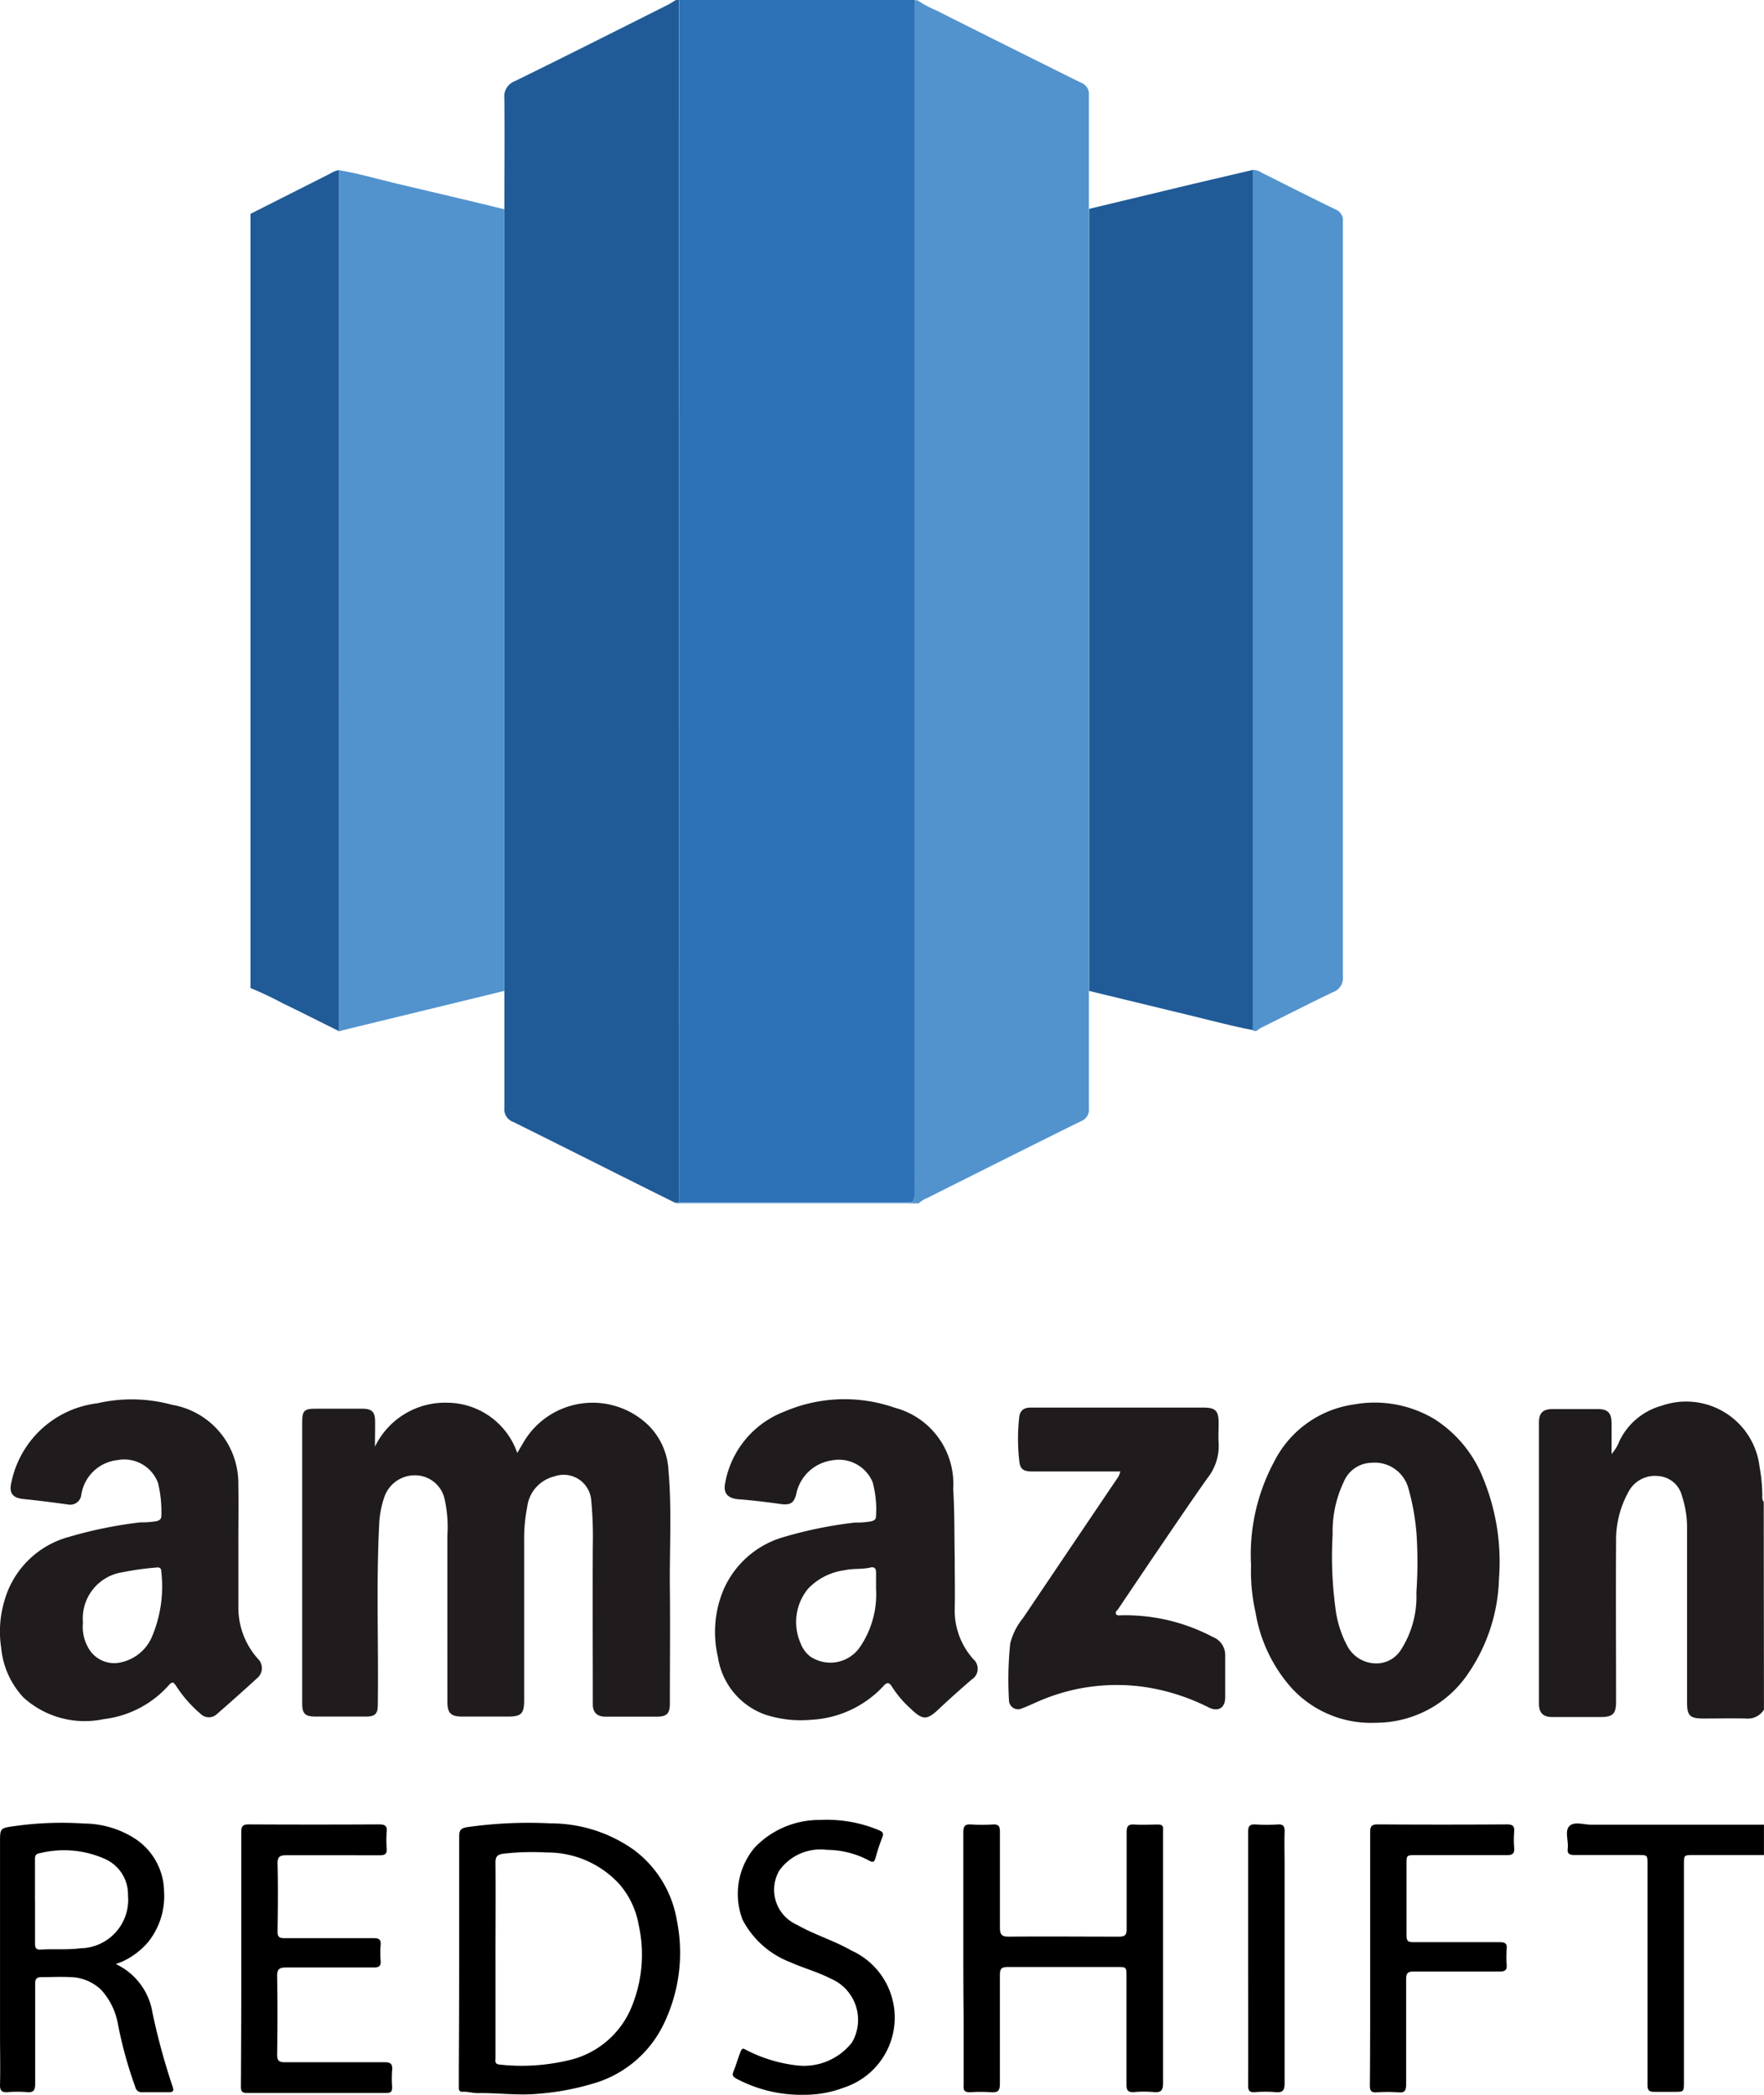
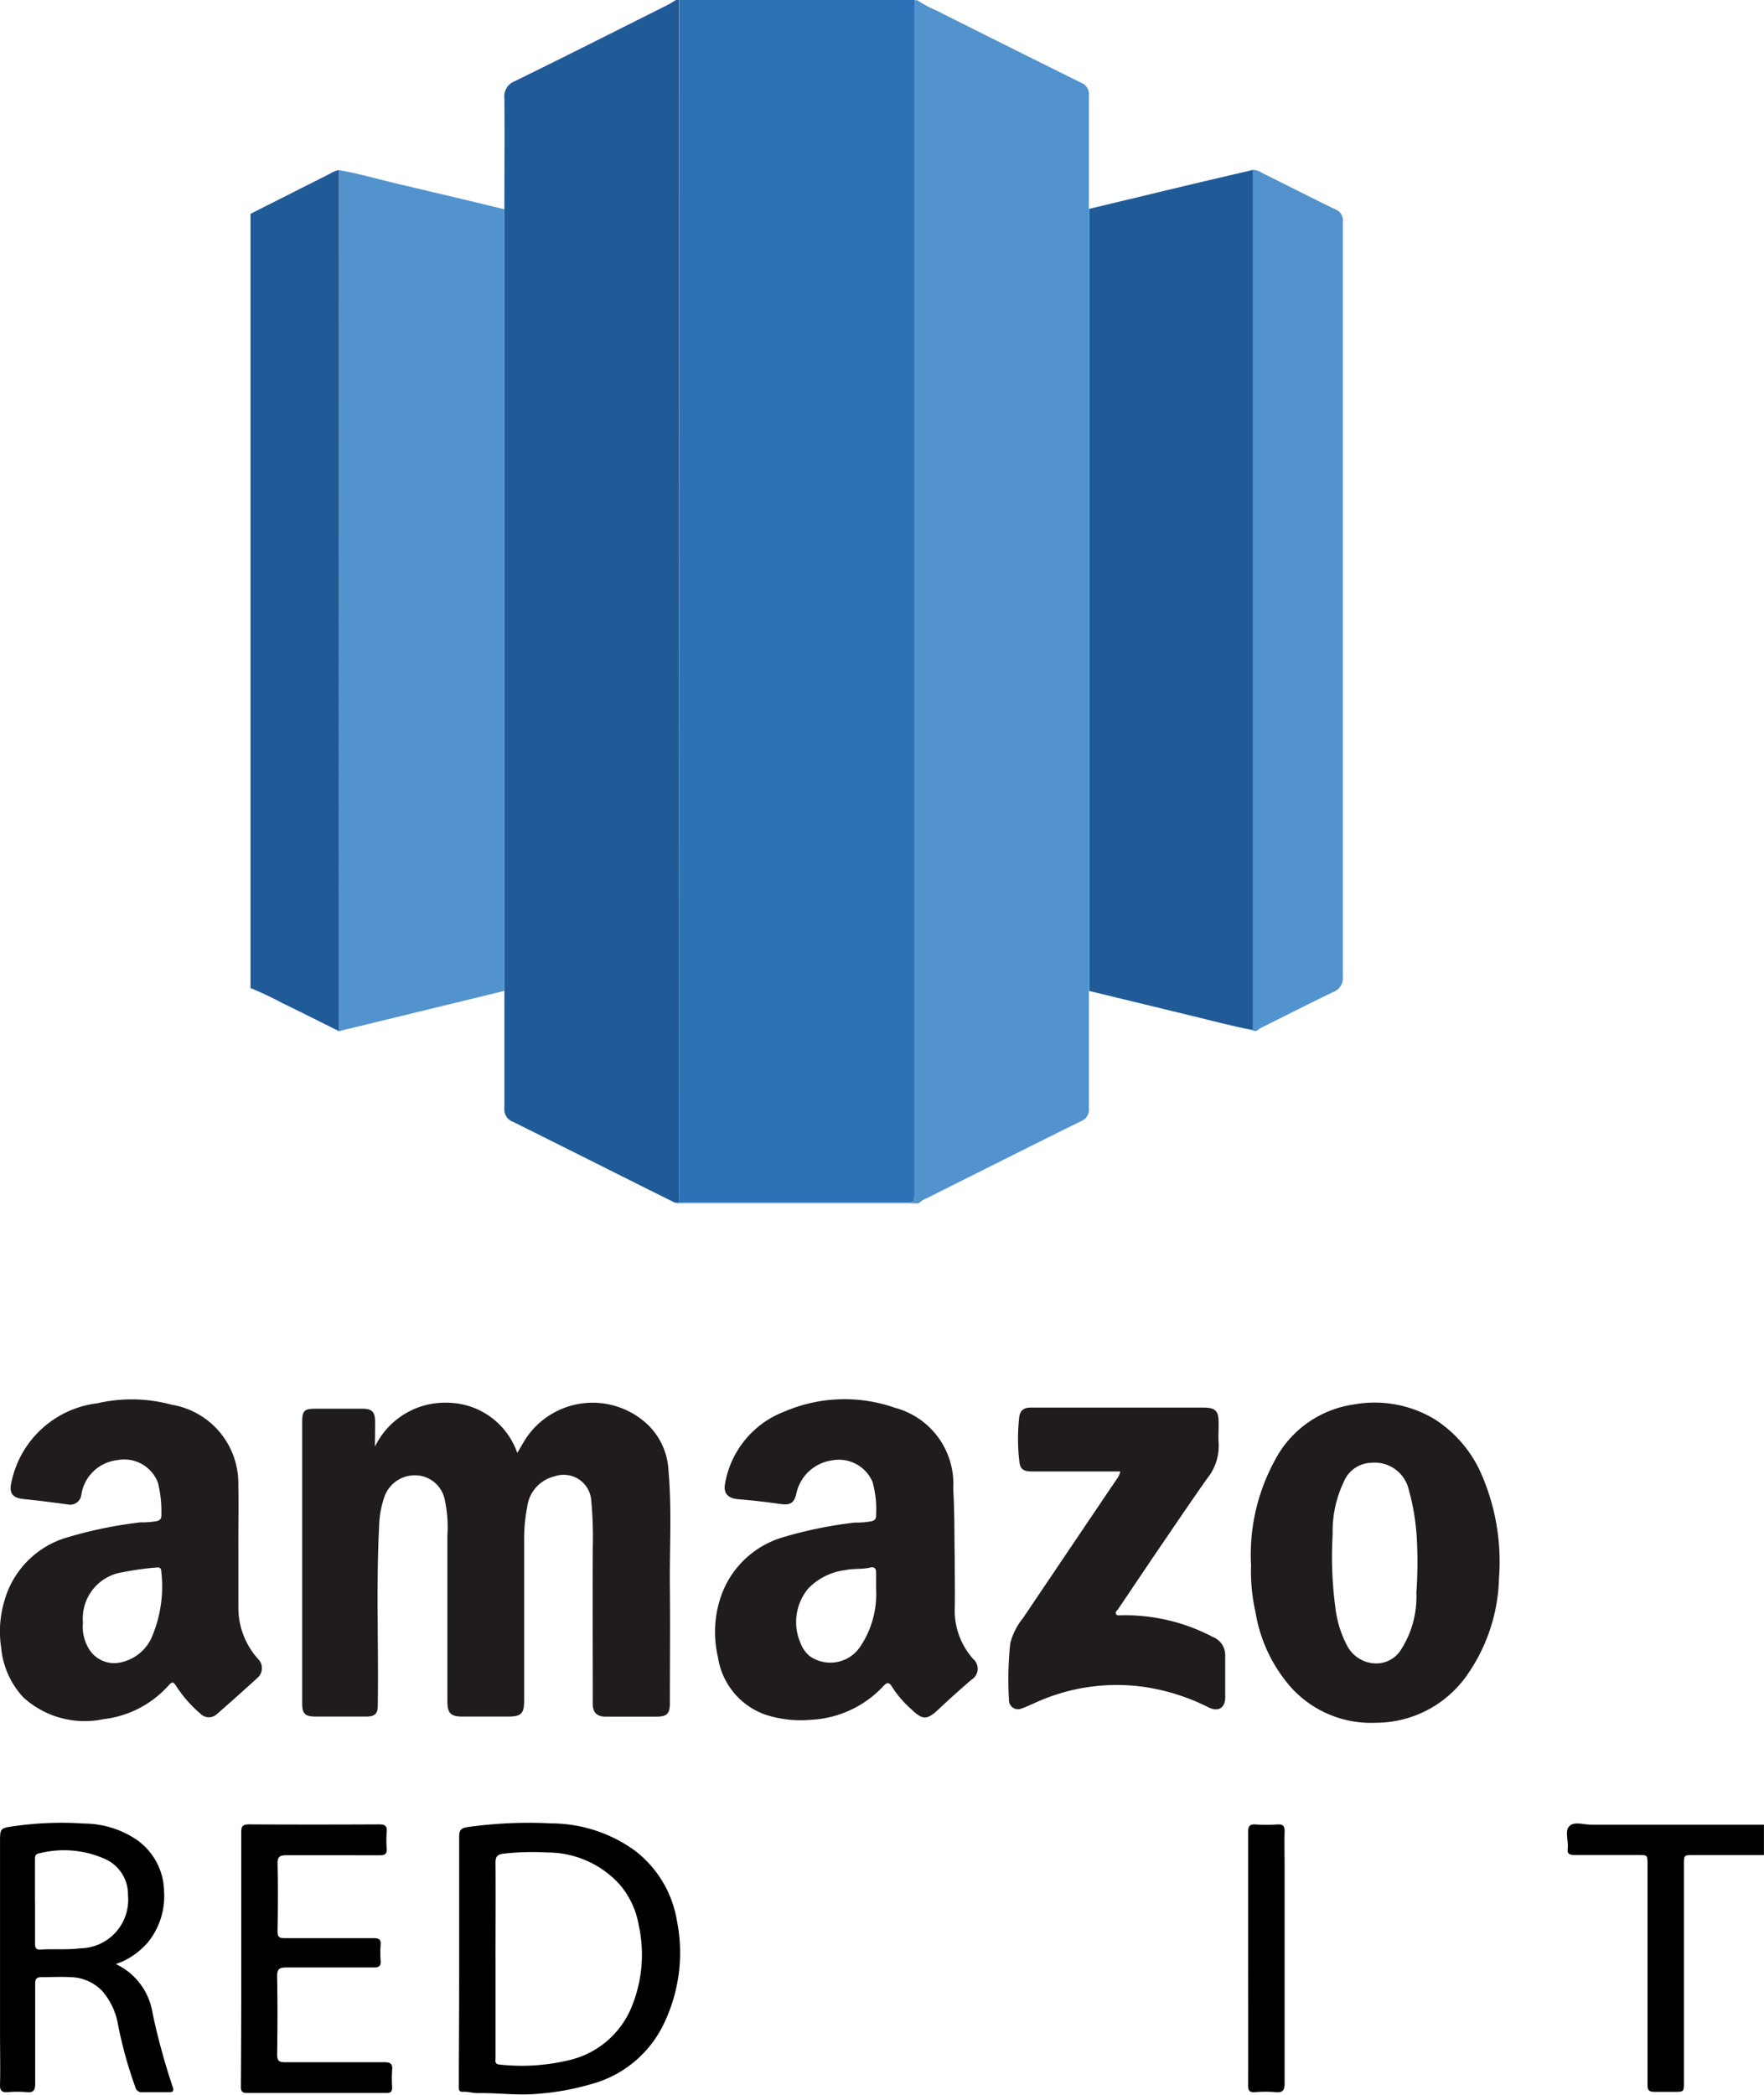
<svg xmlns="http://www.w3.org/2000/svg" width="65.038" height="77.232" viewBox="0 0 65.038 77.232">
  <g id="Group_2505" data-name="Group 2505" transform="translate(-3168.765 -9198.772)">
    <g id="Group_2500" data-name="Group 2500">
      <path id="Path_14458" data-name="Path 14458" d="M64.135,0h8.679V43.969c0,.357,0,.367-.355.367H64.13v-.493Q64.135,21.925,64.135,0Z" transform="translate(3129.668 9198.772)" fill="#2d72b7" />
      <path id="Path_14459" data-name="Path 14459" d="M63.685,44.366h8.327c.345,0,.352,0,.355-.367s0-.714,0-1.072V.03h.106a4.057,4.057,0,0,0,.68.367q2.675,1.345,5.358,2.675a.446.446,0,0,1,.288.468q0,2.1,0,4.205V40.89a.446.446,0,0,1-.291.468c-1.894.936-3.781,1.885-5.666,2.831a.951.951,0,0,0-.32.2H63.54Z" transform="translate(3130.113 9198.75)" fill="#5293ce" />
      <path id="Path_14460" data-name="Path 14460" d="M44.422,44.343h-.145c-1.988-.985-3.971-1.991-5.964-2.978a.493.493,0,0,1-.328-.52V7.718c0-1.362.015-2.727,0-4.089a.6.6,0,0,1,.384-.636c1.88-.921,3.74-1.86,5.6-2.794.118-.059.232-.133.345-.2h.106V43.851C44.427,44.013,44.424,44.173,44.422,44.343Z" transform="translate(3149.376 9198.772)" fill="#205b97" />
      <path id="Path_14461" data-name="Path 14461" d="M0,55.6V27.056l2.927-1.478a1.027,1.027,0,0,1,.342-.138q0,15.877,0,31.752c-.7-.347-1.394-.7-2.1-1.04A12.031,12.031,0,0,0,0,55.6Z" transform="translate(3178 9179.6)" fill="#205b97" />
      <path id="Path_14464" data-name="Path 14464" d="M125.51,55.692V26.859l3.892-.934q1.075-.255,2.156-.505V57.138c-.759-.143-1.505-.345-2.257-.527Z" transform="translate(3083.409 9179.614)" fill="#205b97" />
      <path id="Path_14466" data-name="Path 14466" d="M150,57.148V25.43a.54.54,0,0,1,.325.1c.909.453,1.813.914,2.727,1.357a.431.431,0,0,1,.271.456V55.159a.552.552,0,0,1-.367.586c-.9.429-1.786.887-2.683,1.33C150.2,57.125,150.121,57.231,150,57.148Z" transform="translate(3064.953 9179.607)" fill="#5293ce" />
      <g id="Group_2499" data-name="Group 2499" transform="translate(-57.927 42.249)">
-         <path id="Path_14462" data-name="Path 14462" d="M436.26,49.735a.709.709,0,0,1-.68.325c-.517-.012-1.035,0-1.554,0s-.6-.123-.6-.6V43.01a3.755,3.755,0,0,0-.187-1.15.966.966,0,0,0-.877-.739,1.1,1.1,0,0,0-1.106.6,3.638,3.638,0,0,0-.448,1.791c-.012,1.971,0,3.942,0,5.912,0,.468-.113.581-.581.581h-1.769c-.34,0-.493-.15-.493-.493V39.144c0-.352.15-.493.507-.493h1.66c.372,0,.507.143.51.517s0,.739,0,1.141a1.579,1.579,0,0,0,.288-.475,2.449,2.449,0,0,1,1.564-1.308A2.726,2.726,0,0,1,436.1,40.79a6.03,6.03,0,0,1,.1,1.086.274.274,0,0,0,.052.2Z" transform="translate(2855.468 9169.822)" fill="#201c1d" />
        <path id="Path_14463" data-name="Path 14463" d="M439.438,102.549h-2.6c-.35,0-.35,0-.35.34v8.029c0,.362,0,.362-.357.362h-.739c-.195,0-.246-.067-.246-.246V102.9c0-.352,0-.352-.34-.352h-2.355c-.2,0-.276-.057-.246-.246.03-.281-.121-.645.062-.823s.527-.047.8-.049h6.371Z" transform="translate(2852.29 9122.366)" />
        <path id="Path_14465" data-name="Path 14465" d="M245.578,40.047a2.873,2.873,0,0,1,2.71-1.619,2.749,2.749,0,0,1,2.537,1.85c.123-.2.219-.379.328-.547a2.956,2.956,0,0,1,4.508-.471,2.515,2.515,0,0,1,.739,1.66c.128,1.441.037,2.887.052,4.331s0,2.838,0,4.257c0,.384-.111.493-.493.493h-1.875c-.308,0-.471-.145-.473-.446,0-1.956-.012-3.91,0-5.866a14.389,14.389,0,0,0-.059-1.668,1.019,1.019,0,0,0-1.36-.877,1.323,1.323,0,0,0-1,1.126,6.1,6.1,0,0,0-.113,1.244v5.89c0,.493-.111.594-.6.594h-1.673c-.431,0-.557-.123-.557-.552V43.316a4.745,4.745,0,0,0-.1-1.325,1.114,1.114,0,0,0-.985-.882,1.185,1.185,0,0,0-1.232.774,3.554,3.554,0,0,0-.2,1.091c-.111,2.2-.017,4.4-.049,6.607,0,.308-.1.414-.419.416h-1.875c-.389,0-.493-.1-.493-.493V39.141c0-.424.081-.493.493-.493h1.724c.35,0,.468.118.471.461S245.578,39.742,245.578,40.047Z" transform="translate(2994.938 9169.812)" fill="#201c1d" />
        <path id="Path_14467" data-name="Path 14467" d="M313.5,43.737c0,.714.015,1.3,0,1.892a2.68,2.68,0,0,0,.69,1.85.468.468,0,0,1-.069.751c-.4.347-.8.7-1.19,1.069-.451.431-.606.436-1.057,0a3.926,3.926,0,0,1-.675-.788c-.106-.182-.192-.2-.333-.037a3.91,3.91,0,0,1-2.67,1.237,4.208,4.208,0,0,1-1.685-.192A2.668,2.668,0,0,1,304.77,47.4a4.028,4.028,0,0,1,.192-2.451,3.449,3.449,0,0,1,2.217-1.971,15.5,15.5,0,0,1,2.653-.54,2.831,2.831,0,0,0,.611-.049c.1-.034.15-.069.155-.177a3.787,3.787,0,0,0-.126-1.266,1.349,1.349,0,0,0-1.493-.8,1.567,1.567,0,0,0-1.325,1.256c-.084.325-.232.4-.564.355-.517-.074-1.037-.135-1.559-.177-.4-.032-.576-.222-.493-.606a3.478,3.478,0,0,1,2.19-2.629,5.609,5.609,0,0,1,4.065-.138,2.9,2.9,0,0,1,2.151,2.988C313.5,42.082,313.483,42.971,313.5,43.737ZM310.6,44.861v-.589c0-.143-.071-.207-.2-.177-.313.076-.636.03-.951.1a2.276,2.276,0,0,0-1.35.677,1.931,1.931,0,0,0-.288,2,1.138,1.138,0,0,0,.345.493,1.323,1.323,0,0,0,1.853-.34,3.449,3.449,0,0,0,.589-2.168Z" transform="translate(2948.392 9170.218)" fill="#201c1d" />
        <path id="Path_14468" data-name="Path 14468" d="M206.444,43.338v2.217a2.826,2.826,0,0,0,.719,1.926.478.478,0,0,1-.02.709q-.739.675-1.49,1.33a.431.431,0,0,1-.6-.007,4.622,4.622,0,0,1-.911-1.04c-.076-.1-.111-.177-.246-.037a3.806,3.806,0,0,1-2.422,1.271,3.358,3.358,0,0,1-2.956-.8,3.1,3.1,0,0,1-.82-1.835,3.927,3.927,0,0,1,.108-1.685,3.387,3.387,0,0,1,2.395-2.4,15.752,15.752,0,0,1,2.629-.535,3.136,3.136,0,0,0,.611-.047c.113-.037.163-.081.163-.2a4.434,4.434,0,0,0-.126-1.215,1.328,1.328,0,0,0-1.493-.833,1.512,1.512,0,0,0-1.335,1.3.411.411,0,0,1-.493.335c-.544-.074-1.089-.145-1.633-.2-.409-.042-.544-.219-.448-.621a3.686,3.686,0,0,1,3.168-2.909,5.629,5.629,0,0,1,2.747.054,2.937,2.937,0,0,1,2.451,2.939C206.456,41.821,206.441,42.58,206.444,43.338Zm-5.73,2.811a1.542,1.542,0,0,0,.172.882,1.094,1.094,0,0,0,1.069.608,1.614,1.614,0,0,0,1.283-.924,4.755,4.755,0,0,0,.362-2.464c0-.126-.091-.15-.185-.133a10.286,10.286,0,0,0-1.232.172A1.721,1.721,0,0,0,200.714,46.149Z" transform="translate(3029.037 9170.198)" fill="#201c1d" />
        <path id="Path_14469" data-name="Path 14469" d="M384.878,44.406a7.233,7.233,0,0,1,.857-3.826,3.906,3.906,0,0,1,2.941-2.1,4.286,4.286,0,0,1,2.973.547,4.577,4.577,0,0,1,1.791,2.188,8.075,8.075,0,0,1,.579,3.68,6.489,6.489,0,0,1-1.143,3.515,4.1,4.1,0,0,1-3.387,1.806,3.971,3.971,0,0,1-3.126-1.291,5.538,5.538,0,0,1-1.32-2.779A6.851,6.851,0,0,1,384.878,44.406Zm4.755,3.614a1.072,1.072,0,0,0,.771-.493,3.616,3.616,0,0,0,.569-2.1,16.275,16.275,0,0,0,.017-2,8.489,8.489,0,0,0-.33-1.919,1.29,1.29,0,0,0-1.35-.877,1.132,1.132,0,0,0-1.015.707,4.24,4.24,0,0,0-.409,1.934,14.107,14.107,0,0,0,.1,2.69,3.943,3.943,0,0,0,.424,1.392A1.209,1.209,0,0,0,389.633,48.02Z" transform="translate(2887.94 9169.822)" fill="#201c1d" />
        <path id="Path_14470" data-name="Path 14470" d="M352.687,41.505h-3.232c-.337,0-.461-.069-.493-.392a7.145,7.145,0,0,1,0-1.623c.037-.261.2-.34.426-.34h6.344c.468,0,.581.113.581.579,0,.246-.017.493,0,.722a1.919,1.919,0,0,1-.421,1.311c-.707,1-1.389,2.018-2.079,3.028l-1.2,1.781c-.039.057-.118.108-.086.185s.14.054.214.052a6.92,6.92,0,0,1,3.358.8.717.717,0,0,1,.456.7v1.525c0,.384-.246.544-.6.377a7.81,7.81,0,0,0-2.372-.759,7.223,7.223,0,0,0-3.786.475c-.246.1-.493.227-.759.323a.333.333,0,0,1-.453-.271,12.849,12.849,0,0,1,.044-2.133,2.441,2.441,0,0,1,.478-.944q1.724-2.56,3.449-5.114A.686.686,0,0,0,352.687,41.505Z" transform="translate(2915.31 9169.268)" fill="#201c1d" />
        <path id="Path_14471" data-name="Path 14471" d="M266.341,106.352v-4.523c0-.246.037-.338.323-.377a16.089,16.089,0,0,1,3.055-.135,5.293,5.293,0,0,1,3.074.985,4.082,4.082,0,0,1,1.574,2.594,6.016,6.016,0,0,1-.419,3.676,4.166,4.166,0,0,1-2.464,2.274,9.639,9.639,0,0,1-2.249.441c-.739.069-1.478-.039-2.217-.025-.182,0-.365-.064-.554-.049-.131,0-.138-.081-.135-.177v-.7Q266.341,108.345,266.341,106.352Zm1.34-.03v3.639c0,.1-.044.222.131.246a7.435,7.435,0,0,0,2.528-.148,3.294,3.294,0,0,0,2.3-1.84,5.06,5.06,0,0,0,.32-3.153,3.1,3.1,0,0,0-.717-1.513,3.594,3.594,0,0,0-2.668-1.163,9.541,9.541,0,0,0-1.582.042c-.246.03-.315.1-.313.342.01,1.175,0,2.36,0,3.547Z" transform="translate(2977.281 9122.431)" />
-         <path id="Path_14472" data-name="Path 14472" d="M341.83,106.457v-4.631c0-.246.069-.31.3-.293a5.709,5.709,0,0,0,.776,0c.207-.012.276.049.273.266v3.535c0,.278.081.338.342.335,1.348-.012,2.7,0,4.043,0,.219,0,.288-.054.286-.281v-3.56c0-.246.071-.308.3-.293.283.02.572,0,.857,0,.138,0,.2.044.187.185v9.344c0,.276-.076.36-.342.335a4.3,4.3,0,0,0-.722,0c-.219.017-.288-.054-.286-.281v-3.988c0-.34,0-.342-.35-.342h-4.016c-.232,0-.3.052-.3.293V111.1c0,.246-.076.323-.315.305a5.834,5.834,0,0,0-.776,0c-.2,0-.261-.052-.246-.246v-2.491Q341.83,107.558,341.83,106.457Z" transform="translate(2920.38 9122.255)" />
        <path id="Path_14473" data-name="Path 14473" d="M201.931,106.507a2.4,2.4,0,0,1,1.35,1.8,24.26,24.26,0,0,0,.739,2.71c.059.163.027.219-.153.212h-.936a.246.246,0,0,1-.288-.2,15.354,15.354,0,0,1-.638-2.316,2.535,2.535,0,0,0-.594-1.232,1.665,1.665,0,0,0-1.165-.493c-.347-.02-.7,0-1.045,0-.209,0-.246.069-.246.261v3.668c0,.246-.064.333-.31.31a4.29,4.29,0,0,0-.695,0c-.217.017-.3-.047-.291-.278.015-.616,0-1.232,0-1.848v-7.07c0-.527,0-.535.493-.606a12.4,12.4,0,0,1,2.606-.1,3.5,3.5,0,0,1,1.9.572,2.362,2.362,0,0,1,1.049,1.929,2.71,2.71,0,0,1-.594,1.877,2.806,2.806,0,0,1-.921.7C202.131,106.43,202.049,106.457,201.931,106.507ZM198.95,104.2v1.552c0,.155.037.232.207.219.493-.03.985.017,1.463-.047a1.787,1.787,0,0,0,1.757-1.951,1.429,1.429,0,0,0-.818-1.328,3.7,3.7,0,0,0-2.431-.227c-.155.025-.182.091-.18.227,0,.52,0,1.047,0,1.554Z" transform="translate(3029.034 9122.429)" />
        <path id="Path_14474" data-name="Path 14474" d="M233.722,106.472v-4.659c0-.224.064-.283.283-.283q2.4.012,4.792,0c.214,0,.31.044.288.276a3.749,3.749,0,0,0,0,.616c.012.19-.059.246-.246.246H235.39c-.246,0-.337.052-.33.32.02.83.012,1.66,0,2.491,0,.2.062.246.246.246H238.6c.192,0,.278.042.261.246a3.664,3.664,0,0,0,0,.589c.015.192-.062.246-.246.246h-3.24c-.246,0-.333.057-.33.32.017.963.015,1.926,0,2.892,0,.227.069.281.288.281H239c.217,0,.305.052.286.281a4.472,4.472,0,0,0,0,.643c0,.17-.062.209-.219.209h-5.141c-.219,0-.217-.111-.217-.266Q233.725,108.79,233.722,106.472Z" transform="translate(3001.865 9122.255)" />
-         <path id="Path_14475" data-name="Path 14475" d="M309.981,110.984a5.1,5.1,0,0,1-2.513-.589c-.138-.074-.18-.131-.113-.283.1-.246.165-.493.259-.722.054-.136.1-.116.187-.067a5.42,5.42,0,0,0,1.909.581,2.252,2.252,0,0,0,2.005-.843,1.651,1.651,0,0,0-.788-2.363c-.478-.246-.985-.379-1.478-.6a3.322,3.322,0,0,1-1.764-1.569,2.658,2.658,0,0,1,.448-2.661,3.3,3.3,0,0,1,2.424-1.017,4.949,4.949,0,0,1,2.151.377c.14.059.195.111.126.273a7.049,7.049,0,0,0-.246.751c-.037.116-.071.19-.219.108a3.328,3.328,0,0,0-1.574-.406,1.863,1.863,0,0,0-1.754.761,1.408,1.408,0,0,0,.648,2c.645.37,1.365.581,2.01.951a2.713,2.713,0,0,1-.264,5.048A4.075,4.075,0,0,1,309.981,110.984Z" transform="translate(2946.385 9122.77)" />
-         <path id="Path_14476" data-name="Path 14476" d="M402.682,106.452v-4.634c0-.217.052-.288.278-.288q2.385.015,4.767,0c.217,0,.281.069.264.273a3.7,3.7,0,0,0,0,.589c.017.209-.054.273-.269.271h-3.348c-.352,0-.352,0-.352.34v2.624c0,.2.059.246.246.246h3.188c.195,0,.278.044.259.246a3.682,3.682,0,0,0,0,.589c.015.195-.064.246-.246.246h-3.161c-.246,0-.3.059-.3.3v3.855c0,.224-.042.325-.291.3a5.464,5.464,0,0,0-.8,0c-.2.012-.246-.062-.246-.246C402.685,109.576,402.682,108.014,402.682,106.452Z" transform="translate(2874.528 9122.255)" />
        <path id="Path_14477" data-name="Path 14477" d="M384.45,106.45v-4.631c0-.219.052-.3.281-.286a5.625,5.625,0,0,0,.8,0c.222-.015.271.074.264.276-.012.409,0,.82,0,1.232v8.034c0,.246-.057.352-.323.328a4.887,4.887,0,0,0-.776,0c-.209.015-.246-.069-.246-.261C384.455,109.574,384.45,108.012,384.45,106.45Z" transform="translate(2888.26 9122.254)" />
      </g>
      <path id="Path_14478" data-name="Path 14478" d="M13.255,25.47c.717.118,1.414.328,2.119.493,1.328.315,2.653.623,3.974.948V55.727L13.4,57.175c-.052.012-.1.03-.153.047Q13.255,41.347,13.255,25.47Z" transform="translate(3168.014 9179.577)" fill="#5293ce" />
    </g>
  </g>
</svg>